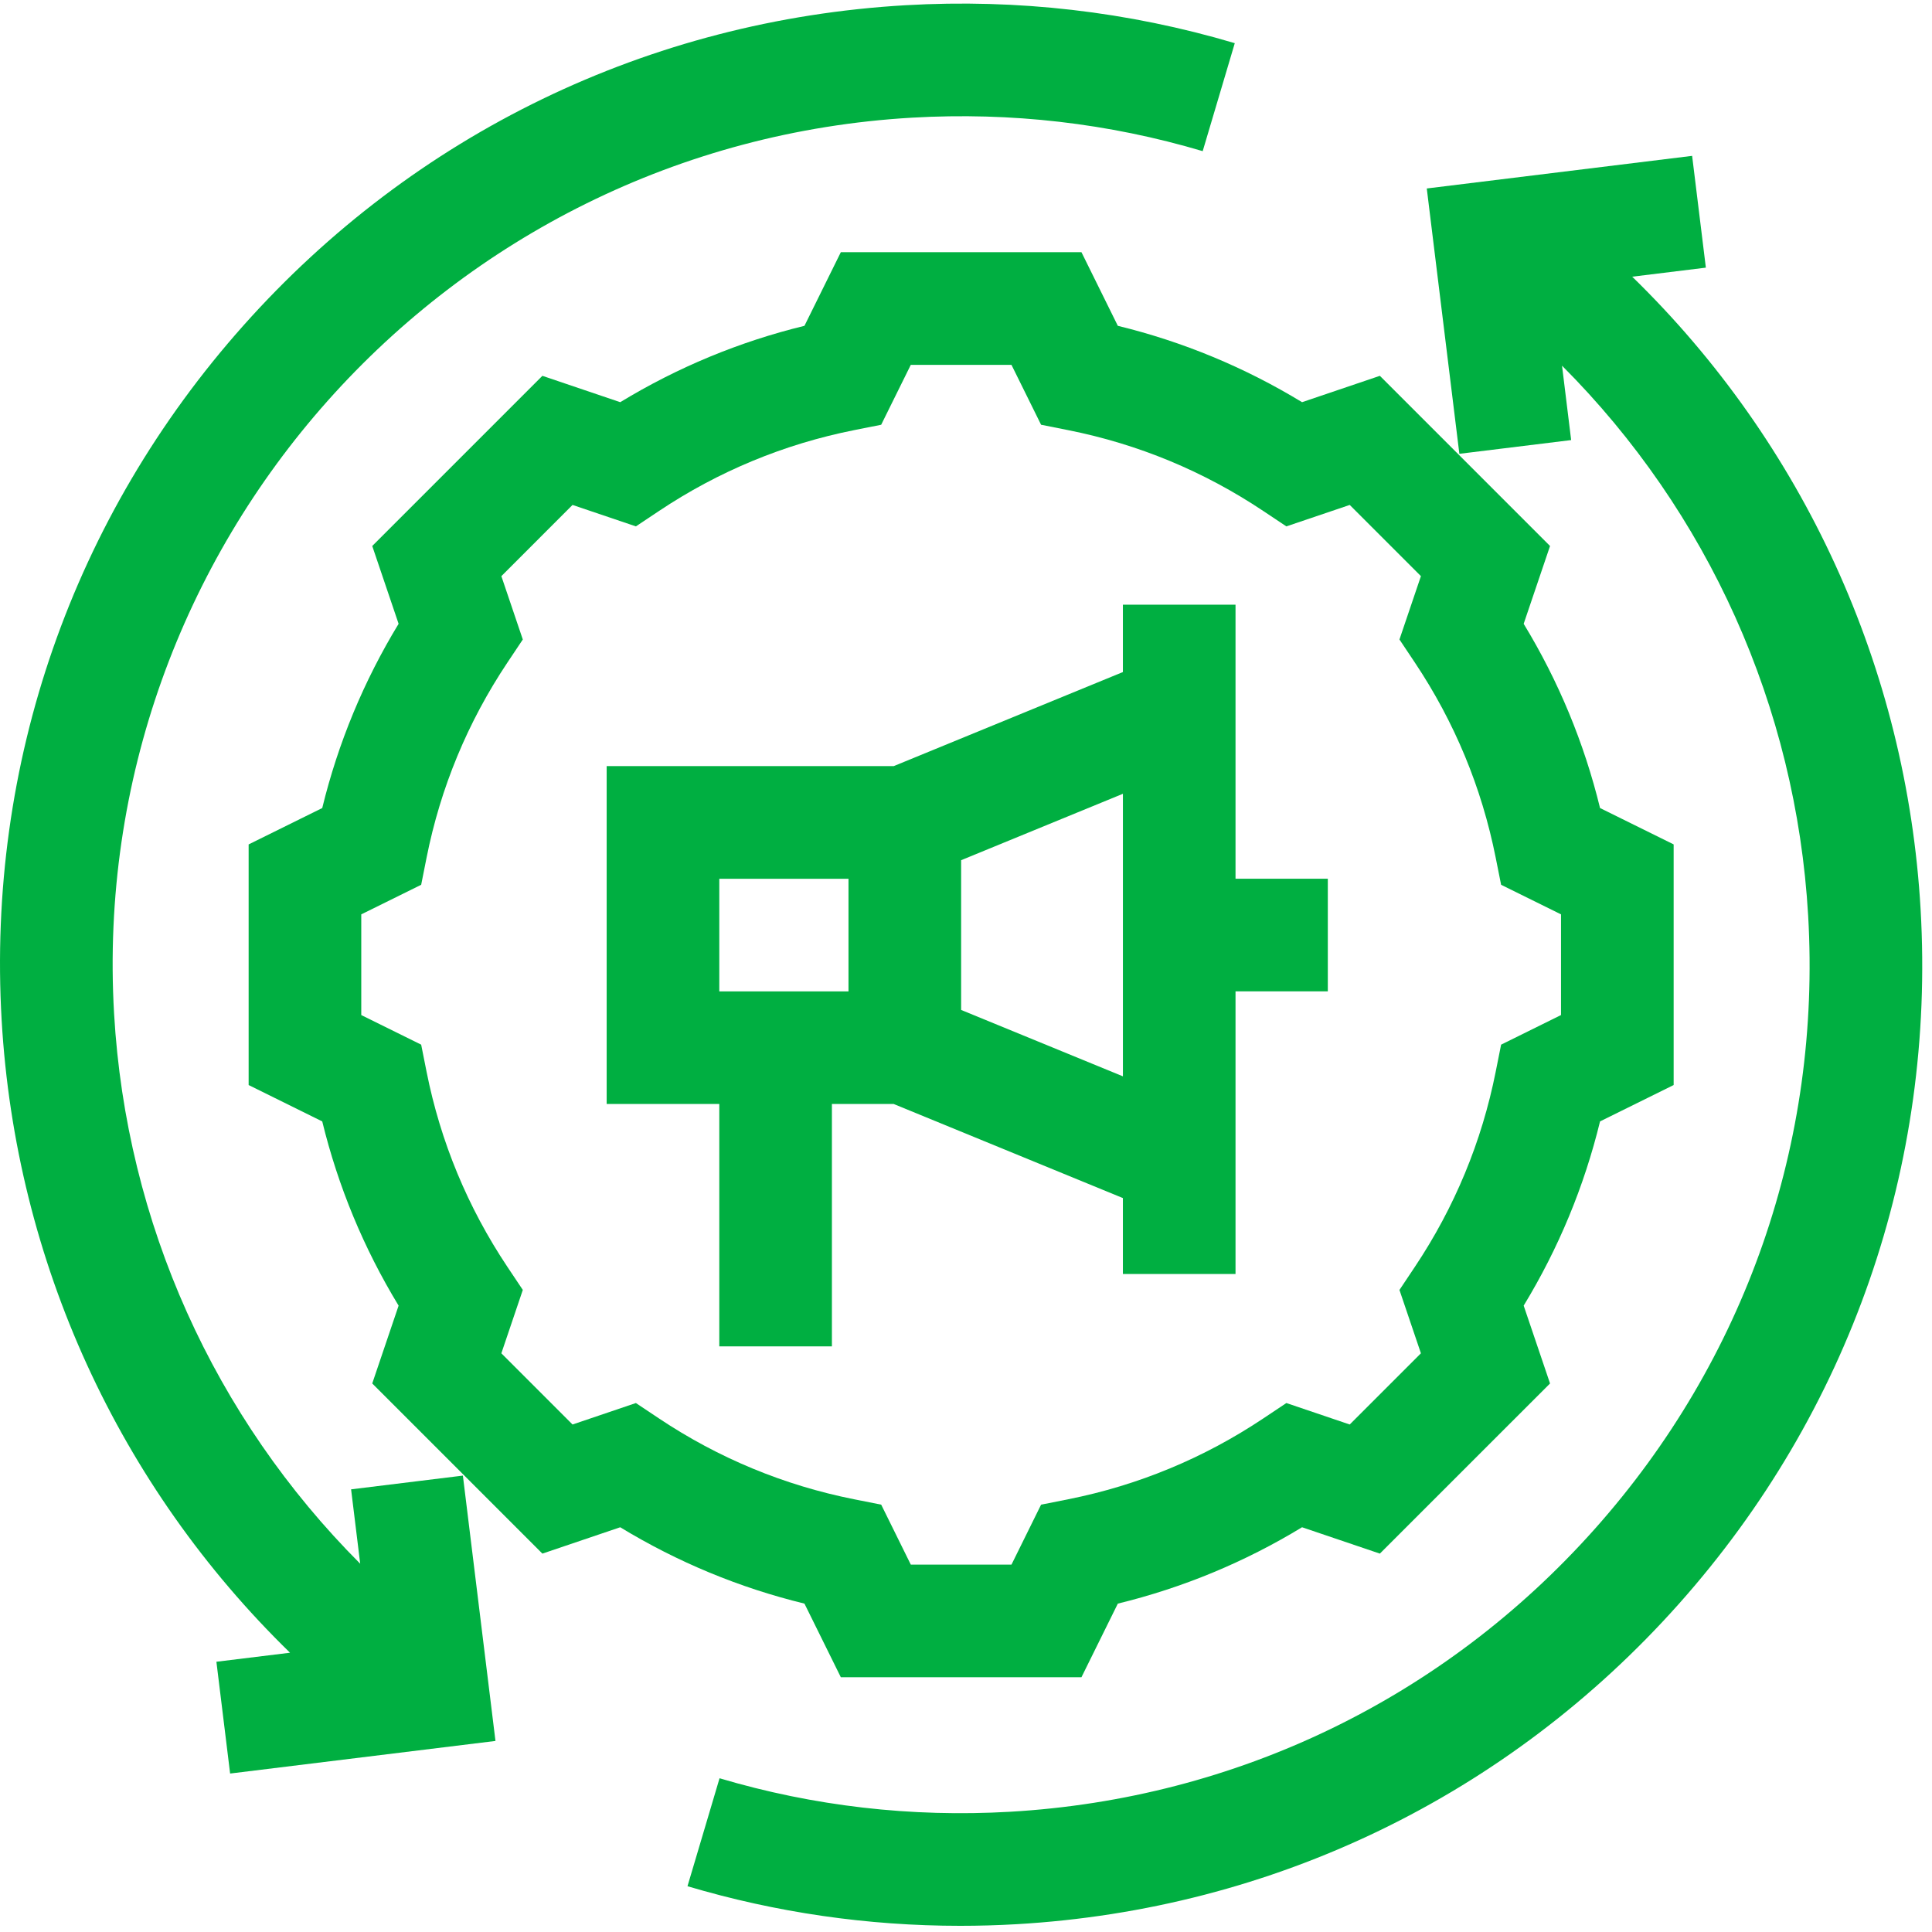
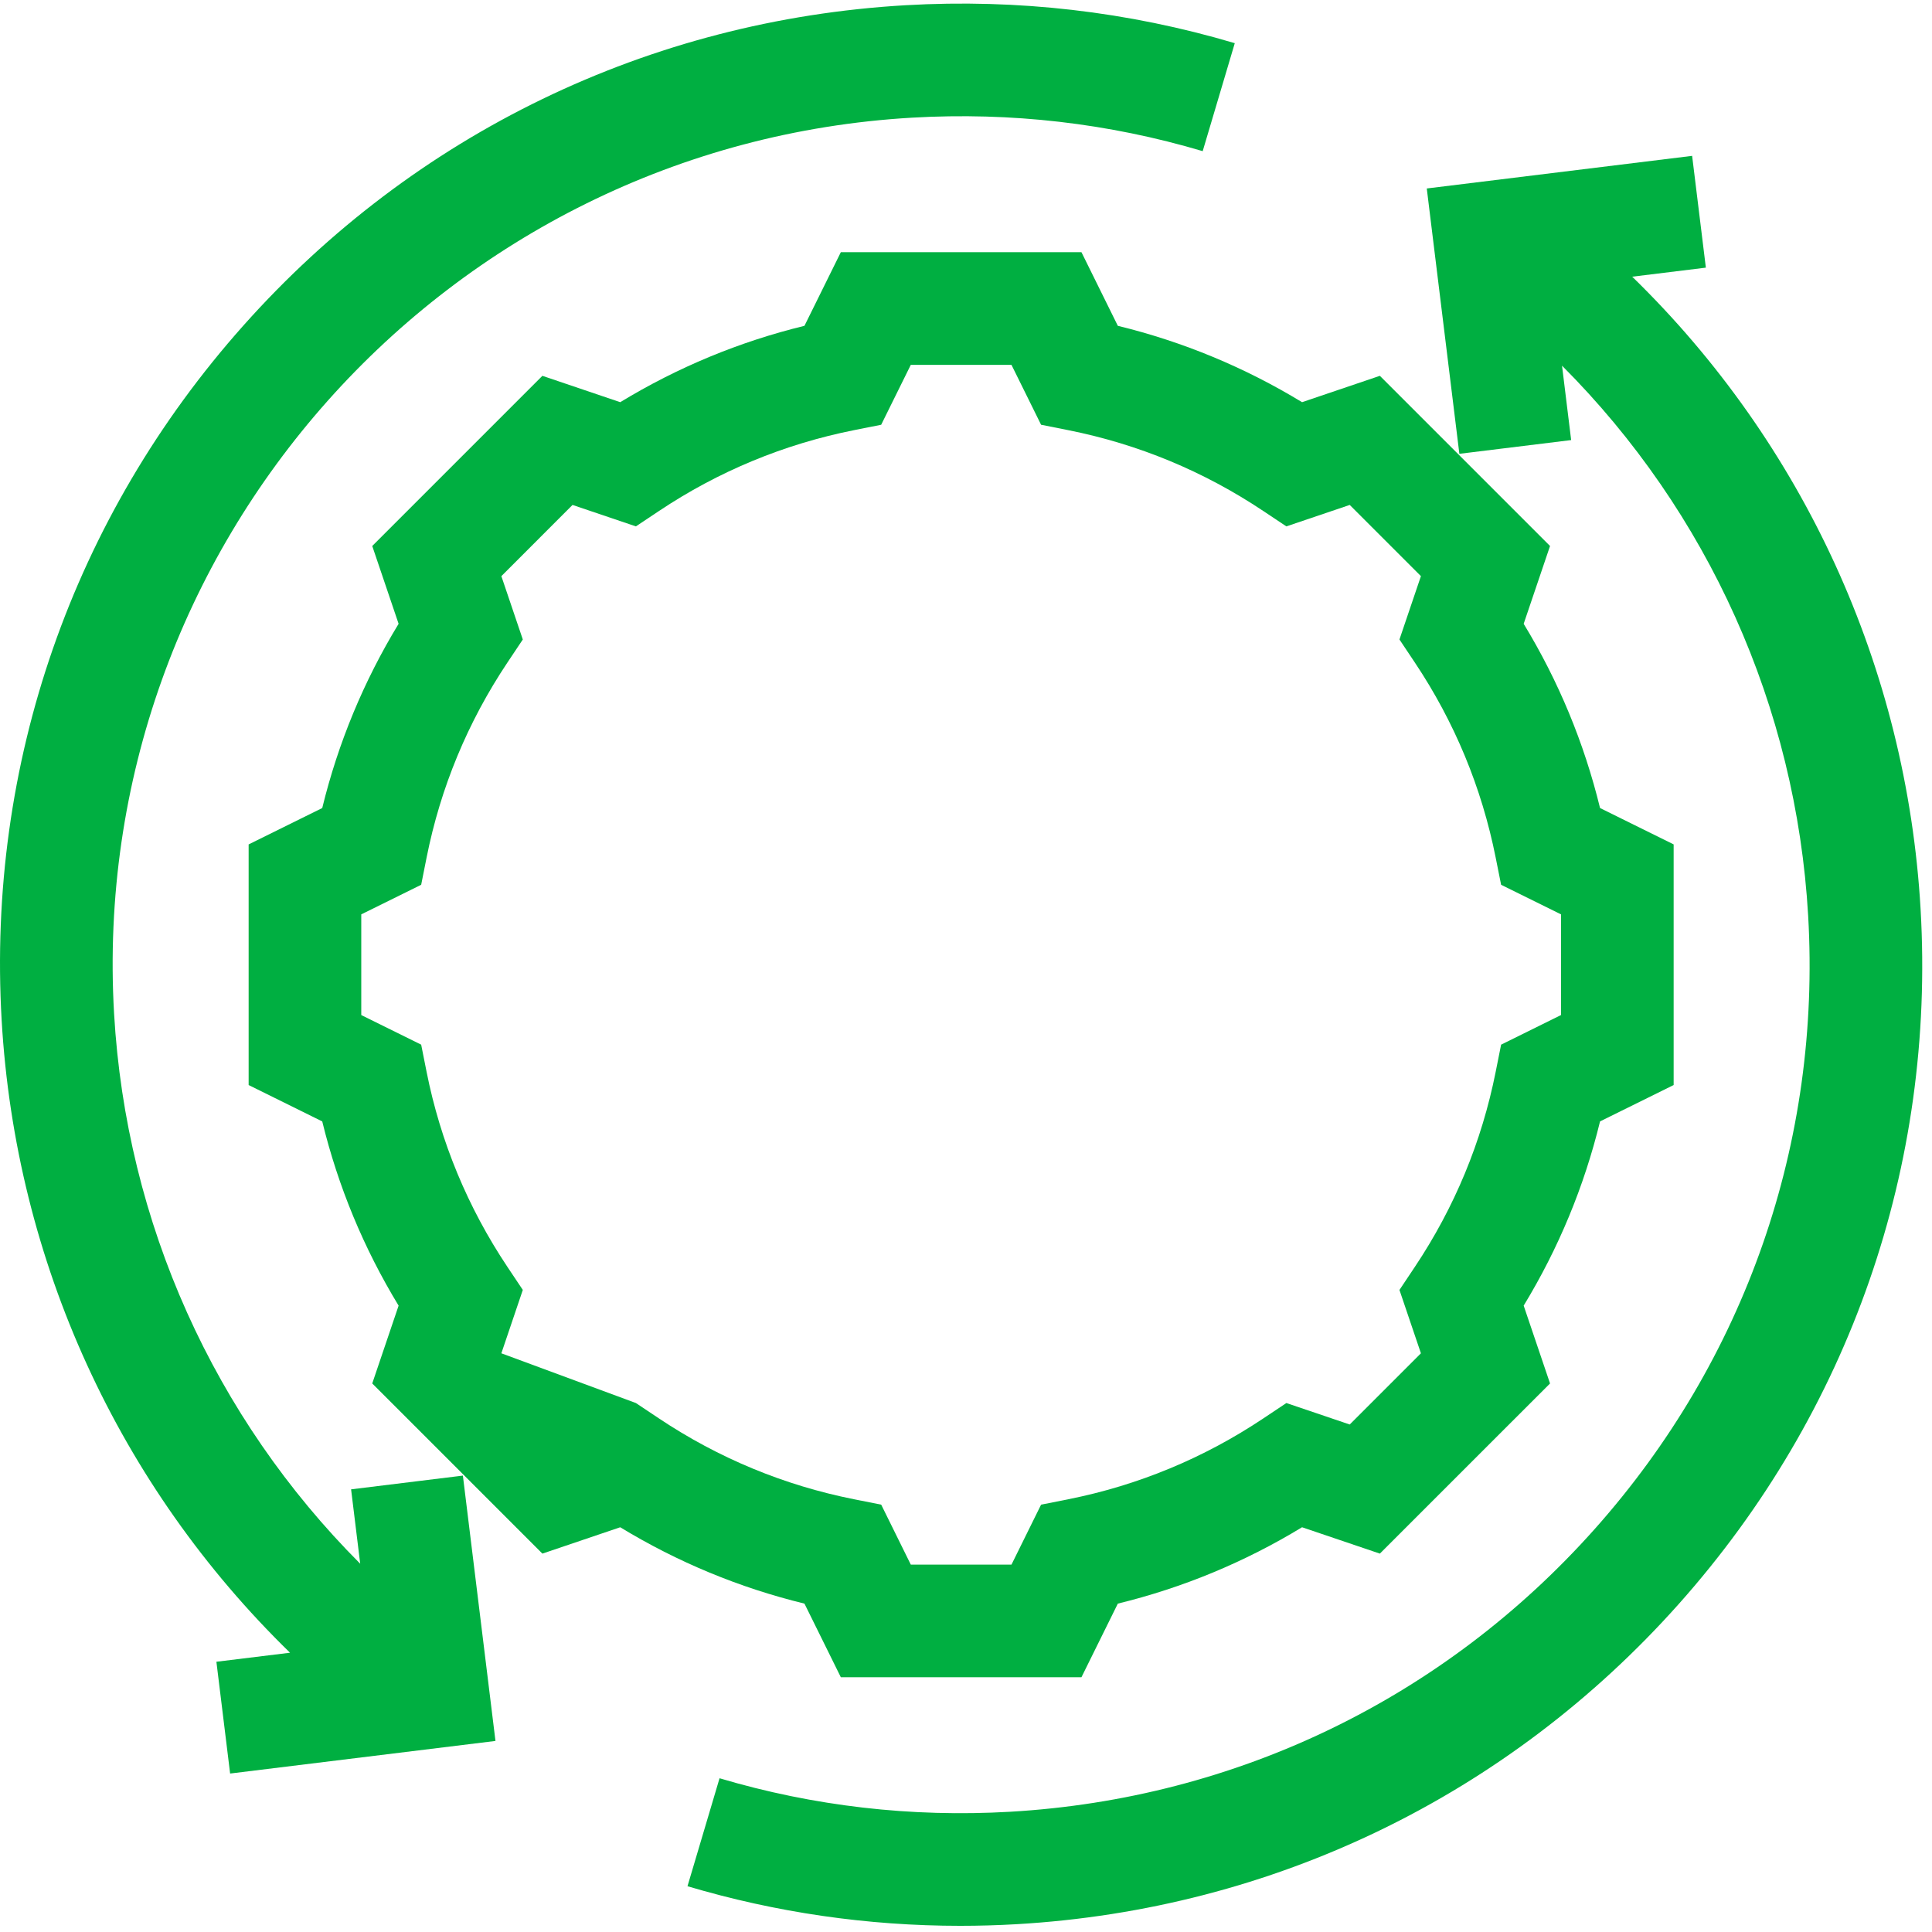
<svg xmlns="http://www.w3.org/2000/svg" width="101" height="101" viewBox="0 0 101 101" fill="none">
-   <path d="M46.72 57.714L58.702 62.632V66.601H64.59V51.826H69.415V45.938H64.59V31.611H58.702V35.133L46.72 40.051H31.715V57.714H37.603V70.385H43.49V57.714H46.72V57.714ZM50.245 44.969L58.703 41.497V56.268L50.245 52.797V44.969ZM37.603 45.939H44.357V51.827H37.603V45.939Z" fill="#00AF41" />
-   <path d="M43.956 87.681H56.536L58.437 83.833C61.84 83.003 65.069 81.665 68.068 79.841L72.136 81.219L81.032 72.324L79.654 68.255C81.478 65.256 82.816 62.027 83.646 58.624L87.494 56.723V44.143L83.646 42.242C82.816 38.84 81.478 35.61 79.654 32.611L81.032 28.543L72.136 19.647L68.068 21.025C65.069 19.202 61.84 17.863 58.437 17.033L56.536 13.185H43.956L42.055 17.033C38.651 17.863 35.423 19.202 32.424 21.025L28.355 19.647L19.46 28.543L20.838 32.611C19.014 35.61 17.676 38.839 16.846 42.242L12.998 44.144V56.723L16.846 58.625C17.676 62.027 19.014 65.257 20.838 68.256L19.46 72.324L28.355 81.219L32.423 79.841C35.423 81.665 38.651 83.003 42.055 83.833L43.956 87.681ZM33.243 73.347L29.931 74.469L26.21 70.747L27.331 67.434L26.526 66.229C24.451 63.119 23.029 59.689 22.301 56.034L22.018 54.612L18.886 53.065V47.801L22.018 46.254L22.301 44.832C23.029 41.176 24.451 37.746 26.526 34.637L27.331 33.431L26.21 30.119L29.931 26.397L33.244 27.518L34.449 26.714C37.559 24.638 40.989 23.217 44.644 22.488L46.066 22.205L47.614 19.073H52.877L54.425 22.205L55.847 22.488C59.502 23.216 62.932 24.638 66.042 26.714L67.248 27.518L70.56 26.397L74.282 30.119L73.16 33.431L73.965 34.636C76.041 37.746 77.462 41.177 78.19 44.831L78.474 46.254L81.606 47.801V53.064L78.474 54.612L78.19 56.034C77.462 59.689 76.041 63.119 73.965 66.229L73.16 67.435L74.282 70.747L70.56 74.469L67.248 73.347L66.042 74.152C62.932 76.227 59.502 77.649 55.847 78.377L54.425 78.66L52.878 81.793H47.614L46.067 78.66L44.645 78.377C40.989 77.649 37.559 76.227 34.449 74.152L33.243 73.347Z" fill="#00AF41" />
+   <path d="M43.956 87.681H56.536L58.437 83.833C61.84 83.003 65.069 81.665 68.068 79.841L72.136 81.219L81.032 72.324L79.654 68.255C81.478 65.256 82.816 62.027 83.646 58.624L87.494 56.723V44.143L83.646 42.242C82.816 38.84 81.478 35.61 79.654 32.611L81.032 28.543L72.136 19.647L68.068 21.025C65.069 19.202 61.84 17.863 58.437 17.033L56.536 13.185H43.956L42.055 17.033C38.651 17.863 35.423 19.202 32.424 21.025L28.355 19.647L19.46 28.543L20.838 32.611C19.014 35.61 17.676 38.839 16.846 42.242L12.998 44.144V56.723L16.846 58.625C17.676 62.027 19.014 65.257 20.838 68.256L19.46 72.324L28.355 81.219L32.423 79.841C35.423 81.665 38.651 83.003 42.055 83.833L43.956 87.681ZM33.243 73.347L26.21 70.747L27.331 67.434L26.526 66.229C24.451 63.119 23.029 59.689 22.301 56.034L22.018 54.612L18.886 53.065V47.801L22.018 46.254L22.301 44.832C23.029 41.176 24.451 37.746 26.526 34.637L27.331 33.431L26.21 30.119L29.931 26.397L33.244 27.518L34.449 26.714C37.559 24.638 40.989 23.217 44.644 22.488L46.066 22.205L47.614 19.073H52.877L54.425 22.205L55.847 22.488C59.502 23.216 62.932 24.638 66.042 26.714L67.248 27.518L70.56 26.397L74.282 30.119L73.16 33.431L73.965 34.636C76.041 37.746 77.462 41.177 78.19 44.831L78.474 46.254L81.606 47.801V53.064L78.474 54.612L78.19 56.034C77.462 59.689 76.041 63.119 73.965 66.229L73.16 67.435L74.282 70.747L70.56 74.469L67.248 73.347L66.042 74.152C62.932 76.227 59.502 77.649 55.847 78.377L54.425 78.66L52.878 81.793H47.614L46.067 78.66L44.645 78.377C40.989 77.649 37.559 76.227 34.449 74.152L33.243 73.347Z" fill="#00AF41" />
  <path d="M18.354 77.859L18.831 81.748C11.205 74.109 6.597 63.936 5.964 52.992C4.552 28.575 23.268 7.562 47.685 6.151C52.848 5.853 57.959 6.441 62.874 7.902L64.551 2.257C58.98 0.603 53.191 -0.065 47.345 0.273C33.947 1.047 21.653 6.993 12.727 17.015C3.8 27.036 -0.689 39.934 0.086 53.332C0.816 65.967 6.224 77.695 15.162 86.4L11.313 86.872L12.03 92.716L25.902 91.012L24.198 77.141L18.354 77.859Z" fill="#00AF41" />
  <path d="M100.404 47.533C99.674 34.898 94.266 23.17 85.328 14.465L89.178 13.992L88.46 8.148L74.588 9.853L76.292 23.724L82.136 23.006L81.659 19.117C89.285 26.756 93.894 36.929 94.526 47.873C95.21 59.7 91.247 71.087 83.367 79.934C75.487 88.781 64.633 94.03 52.805 94.714C47.642 95.012 42.532 94.423 37.616 92.963L35.94 98.607C40.573 99.984 45.357 100.677 50.2 100.677C51.179 100.677 52.162 100.649 53.145 100.592C66.543 99.817 78.838 93.872 87.764 83.85C96.69 73.829 101.179 60.931 100.404 47.533Z" fill="#00AF41" />
</svg>